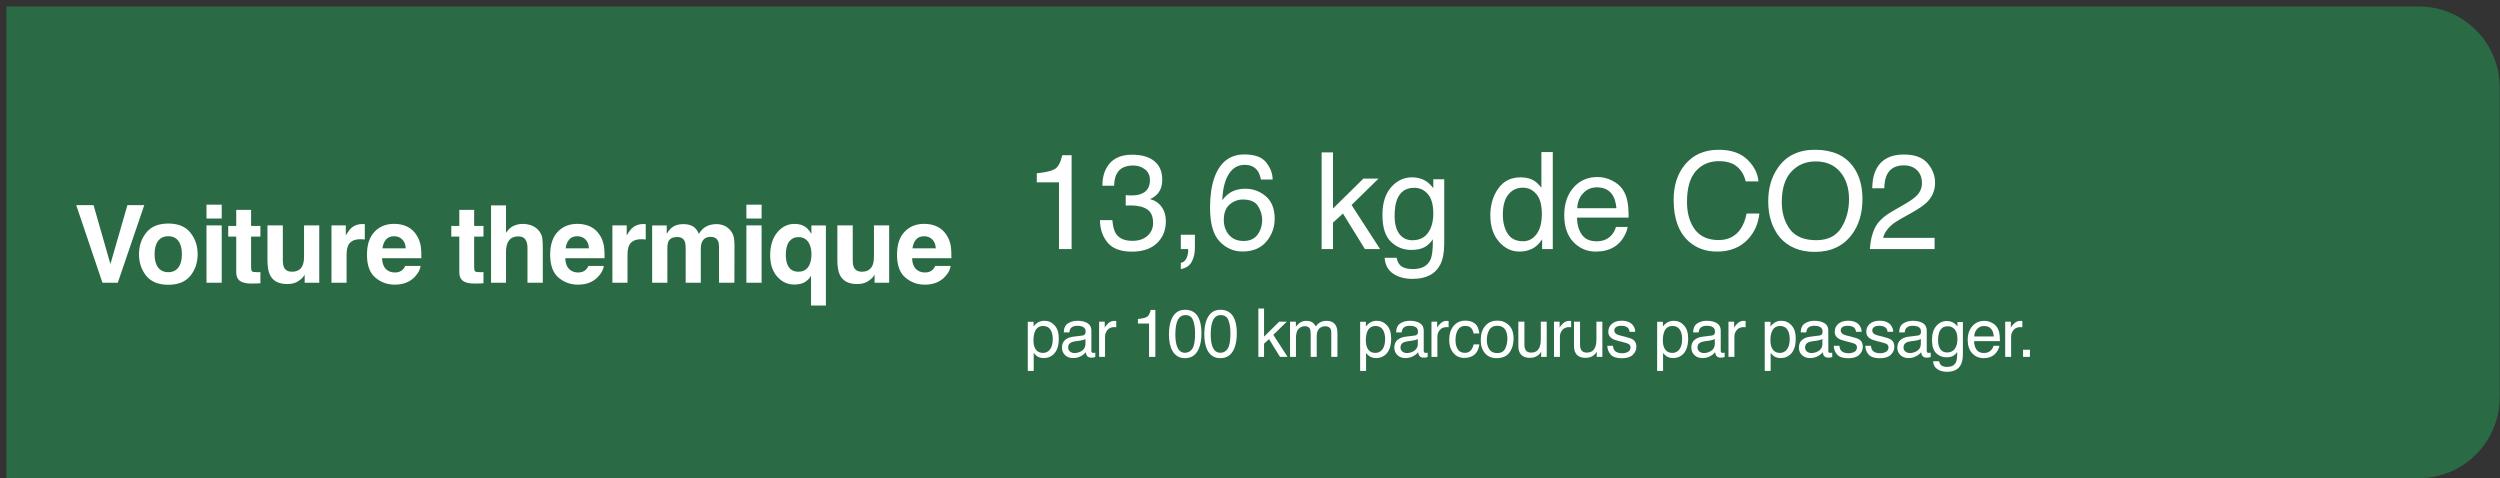
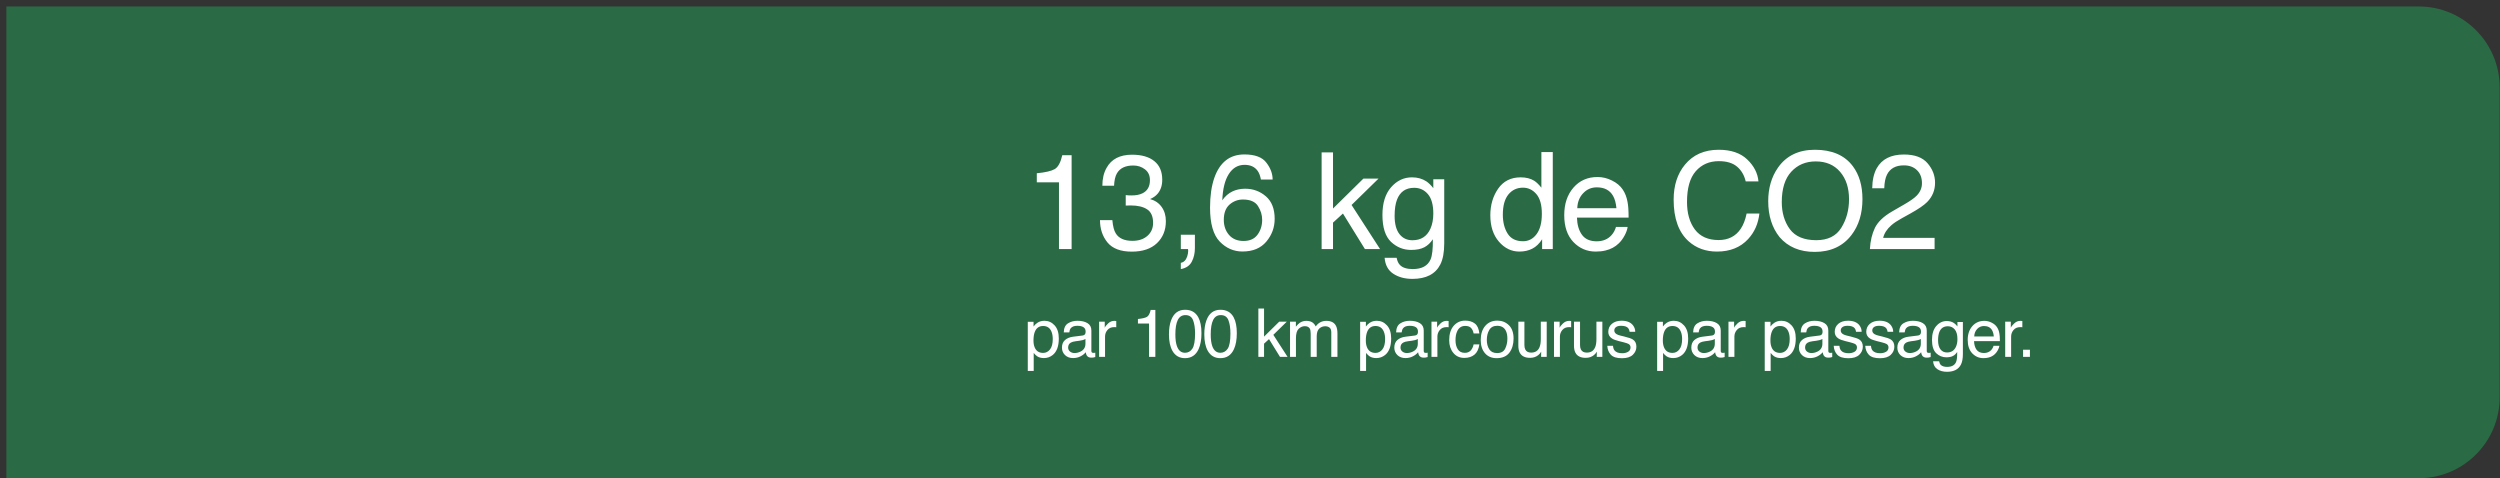
<svg xmlns="http://www.w3.org/2000/svg" width="371" height="71" viewBox="0 0 371 71" fill="none">
  <rect x="0" y="0" width="371" height="71" fill="#333333" stroke="none" />
  <path d="M0.947 0.962H358.947C365.574 0.962 370.947 6.335 370.947 12.962V58.962C370.947 65.589 365.574 70.962 358.947 70.962H0.947V0.962Z" fill="#2A6B45" />
-   <path d="M11.314 30.446H13.884L16.384 39.188L18.908 30.446H21.408L17.478 41.962H15.205L11.314 30.446ZM28.252 34.524C28.971 35.425 29.33 36.491 29.33 37.72C29.33 38.97 28.971 40.04 28.252 40.931C27.533 41.816 26.442 42.259 24.979 42.259C23.515 42.259 22.424 41.816 21.705 40.931C20.986 40.04 20.627 38.97 20.627 37.72C20.627 36.491 20.986 35.425 21.705 34.524C22.424 33.623 23.515 33.173 24.979 33.173C26.442 33.173 27.533 33.623 28.252 34.524ZM24.971 35.056C24.32 35.056 23.817 35.287 23.463 35.751C23.114 36.209 22.939 36.866 22.939 37.72C22.939 38.574 23.114 39.233 23.463 39.696C23.817 40.16 24.32 40.392 24.971 40.392C25.622 40.392 26.122 40.16 26.471 39.696C26.82 39.233 26.994 38.574 26.994 37.72C26.994 36.866 26.82 36.209 26.471 35.751C26.122 35.287 25.622 35.056 24.971 35.056ZM32.901 33.446V41.962H30.643V33.446H32.901ZM32.901 30.376V32.431H30.643V30.376H32.901ZM38.643 40.376V42.04L37.589 42.079C36.536 42.116 35.818 41.933 35.432 41.532C35.182 41.277 35.057 40.884 35.057 40.352V35.11H33.87V33.524H35.057V31.149H37.261V33.524H38.643V35.11H37.261V39.61C37.261 39.959 37.305 40.178 37.393 40.267C37.482 40.35 37.753 40.392 38.206 40.392C38.273 40.392 38.344 40.392 38.417 40.392C38.495 40.386 38.57 40.381 38.643 40.376ZM45.214 40.759C45.193 40.785 45.141 40.863 45.058 40.993C44.974 41.123 44.875 41.238 44.761 41.337C44.412 41.649 44.073 41.863 43.745 41.977C43.422 42.092 43.042 42.149 42.605 42.149C41.344 42.149 40.495 41.696 40.058 40.79C39.813 40.29 39.691 39.553 39.691 38.579V33.446H41.972V38.579C41.972 39.063 42.029 39.428 42.144 39.673C42.347 40.105 42.745 40.321 43.339 40.321C44.099 40.321 44.62 40.014 44.901 39.399C45.047 39.066 45.12 38.626 45.12 38.079V33.446H47.378V41.962H45.214V40.759ZM53.495 35.501C52.6 35.501 51.998 35.793 51.691 36.376C51.519 36.704 51.433 37.209 51.433 37.892V41.962H49.191V33.446H51.316V34.931C51.66 34.363 51.959 33.975 52.214 33.767C52.631 33.418 53.172 33.243 53.839 33.243C53.881 33.243 53.915 33.246 53.941 33.251C53.972 33.251 54.037 33.254 54.136 33.259V35.54C53.995 35.524 53.87 35.514 53.761 35.509C53.652 35.504 53.563 35.501 53.495 35.501ZM62.418 39.462C62.36 39.967 62.097 40.48 61.629 41.001C60.899 41.829 59.879 42.243 58.566 42.243C57.483 42.243 56.527 41.894 55.699 41.196C54.871 40.498 54.457 39.363 54.457 37.79C54.457 36.316 54.829 35.186 55.574 34.399C56.324 33.613 57.295 33.22 58.488 33.22C59.196 33.22 59.834 33.352 60.402 33.618C60.97 33.884 61.438 34.303 61.808 34.876C62.142 35.381 62.358 35.967 62.457 36.634C62.514 37.024 62.537 37.587 62.527 38.321H56.699C56.73 39.175 56.998 39.774 57.504 40.118C57.811 40.332 58.181 40.438 58.613 40.438C59.071 40.438 59.444 40.308 59.73 40.048C59.886 39.907 60.024 39.712 60.144 39.462H62.418ZM60.215 36.852C60.178 36.264 59.998 35.819 59.675 35.517C59.358 35.209 58.962 35.056 58.488 35.056C57.972 35.056 57.571 35.217 57.285 35.54C57.004 35.863 56.827 36.3 56.754 36.852H60.215ZM71.746 40.376V42.04L70.692 42.079C69.64 42.116 68.921 41.933 68.535 41.532C68.285 41.277 68.16 40.884 68.16 40.352V35.11H66.973V33.524H68.16V31.149H70.364V33.524H71.746V35.11H70.364V39.61C70.364 39.959 70.408 40.178 70.496 40.267C70.585 40.35 70.856 40.392 71.309 40.392C71.377 40.392 71.447 40.392 71.52 40.392C71.598 40.386 71.674 40.381 71.746 40.376ZM80.551 36.962V41.962H78.278V36.782C78.278 36.324 78.2 35.954 78.044 35.673C77.841 35.277 77.455 35.079 76.887 35.079C76.299 35.079 75.851 35.277 75.544 35.673C75.242 36.063 75.091 36.623 75.091 37.352V41.962H72.872V30.485H75.091V34.556C75.413 34.061 75.786 33.717 76.208 33.524C76.635 33.327 77.083 33.227 77.551 33.227C78.077 33.227 78.554 33.319 78.981 33.501C79.413 33.683 79.767 33.962 80.044 34.337C80.278 34.655 80.421 34.983 80.473 35.321C80.525 35.655 80.551 36.202 80.551 36.962ZM89.606 39.462C89.549 39.967 89.286 40.48 88.817 41.001C88.088 41.829 87.067 42.243 85.755 42.243C84.671 42.243 83.716 41.894 82.888 41.196C82.059 40.498 81.645 39.363 81.645 37.79C81.645 36.316 82.018 35.186 82.763 34.399C83.513 33.613 84.484 33.22 85.677 33.22C86.385 33.22 87.023 33.352 87.591 33.618C88.159 33.884 88.627 34.303 88.997 34.876C89.33 35.381 89.546 35.967 89.645 36.634C89.703 37.024 89.726 37.587 89.716 38.321H83.888C83.919 39.175 84.187 39.774 84.692 40.118C85 40.332 85.369 40.438 85.802 40.438C86.26 40.438 86.632 40.308 86.919 40.048C87.075 39.907 87.213 39.712 87.333 39.462H89.606ZM87.403 36.852C87.367 36.264 87.187 35.819 86.864 35.517C86.546 35.209 86.151 35.056 85.677 35.056C85.161 35.056 84.76 35.217 84.474 35.54C84.192 35.863 84.015 36.3 83.942 36.852H87.403ZM95.185 35.501C94.289 35.501 93.687 35.793 93.38 36.376C93.208 36.704 93.122 37.209 93.122 37.892V41.962H90.88V33.446H93.005V34.931C93.349 34.363 93.648 33.975 93.904 33.767C94.32 33.418 94.862 33.243 95.529 33.243C95.57 33.243 95.604 33.246 95.63 33.251C95.661 33.251 95.727 33.254 95.826 33.259V35.54C95.685 35.524 95.56 35.514 95.451 35.509C95.341 35.504 95.252 35.501 95.185 35.501ZM101.599 35.79C101.412 35.379 101.045 35.173 100.498 35.173C99.862 35.173 99.435 35.379 99.216 35.79C99.097 36.024 99.037 36.373 99.037 36.837V41.962H96.779V33.462H98.943V34.704C99.219 34.261 99.479 33.946 99.724 33.759C100.157 33.425 100.716 33.259 101.404 33.259C102.055 33.259 102.581 33.402 102.982 33.688C103.305 33.954 103.55 34.295 103.716 34.712C104.008 34.212 104.37 33.845 104.802 33.61C105.261 33.376 105.771 33.259 106.334 33.259C106.709 33.259 107.078 33.332 107.443 33.477C107.808 33.623 108.138 33.879 108.435 34.243C108.675 34.54 108.836 34.905 108.92 35.337C108.972 35.623 108.998 36.043 108.998 36.595L108.982 41.962H106.701V36.54C106.701 36.217 106.649 35.952 106.545 35.743C106.347 35.347 105.982 35.149 105.451 35.149C104.836 35.149 104.412 35.405 104.177 35.915C104.058 36.186 103.998 36.511 103.998 36.892V41.962H101.755V36.892C101.755 36.386 101.703 36.019 101.599 35.79ZM113.021 33.446V41.962H110.764V33.446H113.021ZM113.021 30.376V32.431H110.764V30.376H113.021ZM120.358 45.337V40.907C120.191 41.251 119.905 41.558 119.498 41.829C119.097 42.095 118.548 42.227 117.85 42.227C116.865 42.227 116.027 41.834 115.334 41.048C114.641 40.261 114.295 39.212 114.295 37.899C114.295 36.483 114.641 35.35 115.334 34.501C116.032 33.652 116.891 33.227 117.912 33.227C118.621 33.227 119.194 33.402 119.631 33.751C119.886 33.949 120.147 34.274 120.412 34.727V33.462H122.561V45.337H120.358ZM116.85 39.251C117.141 39.965 117.683 40.321 118.475 40.321C119.24 40.321 119.785 39.993 120.108 39.337C120.316 38.905 120.42 38.358 120.42 37.696C120.42 37.175 120.332 36.709 120.155 36.298C119.837 35.558 119.28 35.188 118.483 35.188C117.92 35.188 117.467 35.405 117.123 35.837C116.785 36.269 116.615 36.925 116.615 37.806C116.615 38.394 116.694 38.876 116.85 39.251ZM129.788 40.759C129.767 40.785 129.715 40.863 129.631 40.993C129.548 41.123 129.449 41.238 129.335 41.337C128.986 41.649 128.647 41.863 128.319 41.977C127.996 42.092 127.616 42.149 127.178 42.149C125.918 42.149 125.069 41.696 124.631 40.79C124.387 40.29 124.264 39.553 124.264 38.579V33.446H126.545V38.579C126.545 39.063 126.603 39.428 126.717 39.673C126.92 40.105 127.319 40.321 127.913 40.321C128.673 40.321 129.194 40.014 129.475 39.399C129.621 39.066 129.694 38.626 129.694 38.079V33.446H131.952V41.962H129.788V40.759ZM141.077 39.462C141.02 39.967 140.757 40.48 140.288 41.001C139.559 41.829 138.538 42.243 137.225 42.243C136.142 42.243 135.186 41.894 134.358 41.196C133.53 40.498 133.116 39.363 133.116 37.79C133.116 36.316 133.488 35.186 134.233 34.399C134.983 33.613 135.955 33.22 137.147 33.22C137.856 33.22 138.494 33.352 139.061 33.618C139.629 33.884 140.098 34.303 140.468 34.876C140.801 35.381 141.017 35.967 141.116 36.634C141.173 37.024 141.197 37.587 141.186 38.321H135.358C135.39 39.175 135.658 39.774 136.163 40.118C136.47 40.332 136.84 40.438 137.272 40.438C137.731 40.438 138.103 40.308 138.39 40.048C138.546 39.907 138.684 39.712 138.804 39.462H141.077ZM138.874 36.852C138.837 36.264 138.658 35.819 138.335 35.517C138.017 35.209 137.621 35.056 137.147 35.056C136.632 35.056 136.231 35.217 135.944 35.54C135.663 35.863 135.486 36.3 135.413 36.852H138.874Z" fill="white" />
  <path d="M153.861 27.06V25.712C155.131 25.588 156.016 25.383 156.517 25.097C157.019 24.804 157.393 24.117 157.64 23.036H159.027V36.962H157.152V27.06H153.861ZM167.955 37.343C166.302 37.343 165.1 36.89 164.352 35.985C163.609 35.074 163.238 33.967 163.238 32.665H165.074C165.152 33.57 165.322 34.227 165.582 34.638C166.038 35.373 166.861 35.741 168.053 35.741C168.977 35.741 169.719 35.494 170.279 34.999C170.839 34.504 171.119 33.866 171.119 33.085C171.119 32.121 170.823 31.448 170.231 31.064C169.645 30.679 168.828 30.487 167.779 30.487C167.662 30.487 167.542 30.491 167.418 30.497C167.301 30.497 167.18 30.5 167.057 30.507V28.954C167.239 28.974 167.392 28.987 167.516 28.993C167.639 29 167.773 29.003 167.916 29.003C168.574 29.003 169.114 28.899 169.537 28.69C170.279 28.326 170.65 27.675 170.65 26.737C170.65 26.041 170.403 25.504 169.908 25.126C169.413 24.748 168.837 24.56 168.18 24.56C167.008 24.56 166.197 24.95 165.748 25.731C165.501 26.161 165.361 26.773 165.328 27.567H163.59C163.59 26.526 163.798 25.64 164.215 24.911C164.931 23.609 166.191 22.958 167.994 22.958C169.42 22.958 170.524 23.277 171.305 23.915C172.086 24.547 172.477 25.465 172.477 26.669C172.477 27.528 172.246 28.225 171.783 28.759C171.497 29.091 171.126 29.351 170.67 29.54C171.406 29.742 171.979 30.133 172.389 30.712C172.805 31.285 173.014 31.988 173.014 32.821C173.014 34.156 172.574 35.243 171.695 36.083C170.816 36.923 169.57 37.343 167.955 37.343ZM175.233 39.003C175.682 38.925 175.998 38.609 176.18 38.056C176.278 37.763 176.327 37.48 176.327 37.206C176.327 37.16 176.323 37.118 176.317 37.079C176.317 37.047 176.31 37.008 176.297 36.962H175.233V34.833H177.323V36.806C177.323 37.58 177.166 38.261 176.854 38.847C176.541 39.433 176.001 39.794 175.233 39.931V39.003ZM184.669 22.919C186.231 22.919 187.318 23.326 187.93 24.14C188.549 24.947 188.858 25.78 188.858 26.64H187.12C187.016 26.086 186.85 25.653 186.622 25.341C186.199 24.755 185.557 24.462 184.698 24.462C183.715 24.462 182.934 24.918 182.354 25.829C181.775 26.734 181.453 28.033 181.387 29.726C181.791 29.133 182.299 28.69 182.911 28.398C183.471 28.137 184.096 28.007 184.786 28.007C185.958 28.007 186.98 28.381 187.852 29.13C188.725 29.879 189.161 30.995 189.161 32.48C189.161 33.749 188.747 34.875 187.921 35.858C187.094 36.835 185.915 37.323 184.385 37.323C183.077 37.323 181.947 36.828 180.997 35.839C180.046 34.843 179.571 33.17 179.571 30.819C179.571 29.081 179.783 27.606 180.206 26.395C181.02 24.078 182.507 22.919 184.669 22.919ZM184.542 35.761C185.466 35.761 186.156 35.452 186.612 34.833C187.074 34.208 187.305 33.472 187.305 32.626C187.305 31.91 187.1 31.23 186.69 30.585C186.28 29.934 185.535 29.608 184.454 29.608C183.699 29.608 183.035 29.859 182.462 30.36C181.895 30.862 181.612 31.617 181.612 32.626C181.612 33.511 181.869 34.257 182.384 34.862C182.904 35.461 183.624 35.761 184.542 35.761ZM196.128 22.616H197.818V30.946L202.329 26.503H204.576L200.572 30.419L204.8 36.962H202.554L199.292 31.689L197.818 33.036V36.962H196.128V22.616ZM209.539 26.317C210.359 26.317 211.075 26.519 211.687 26.923C212.019 27.151 212.358 27.483 212.703 27.919V26.601H214.324V36.112C214.324 37.44 214.129 38.489 213.738 39.257C213.009 40.676 211.632 41.386 209.607 41.386C208.481 41.386 207.534 41.132 206.765 40.624C205.997 40.123 205.567 39.335 205.476 38.261H207.263C207.348 38.73 207.517 39.091 207.771 39.345C208.168 39.735 208.793 39.931 209.646 39.931C210.994 39.931 211.876 39.455 212.293 38.505C212.54 37.945 212.654 36.946 212.634 35.507C212.283 36.041 211.86 36.438 211.365 36.698C210.87 36.959 210.216 37.089 209.402 37.089C208.269 37.089 207.276 36.688 206.424 35.888C205.577 35.08 205.154 33.749 205.154 31.894C205.154 30.142 205.58 28.775 206.433 27.792C207.293 26.809 208.328 26.317 209.539 26.317ZM212.703 31.689C212.703 30.393 212.436 29.433 211.902 28.808C211.368 28.183 210.688 27.87 209.861 27.87C208.624 27.87 207.778 28.45 207.322 29.608C207.081 30.227 206.961 31.037 206.961 32.04C206.961 33.218 207.198 34.117 207.674 34.735C208.155 35.347 208.8 35.653 209.607 35.653C210.87 35.653 211.759 35.084 212.273 33.944C212.56 33.3 212.703 32.548 212.703 31.689ZM223.02 31.855C223.02 32.974 223.257 33.912 223.733 34.667C224.208 35.422 224.97 35.8 226.018 35.8C226.832 35.8 227.499 35.452 228.02 34.755C228.547 34.052 228.811 33.046 228.811 31.737C228.811 30.416 228.541 29.439 228 28.808C227.46 28.17 226.793 27.851 225.998 27.851C225.113 27.851 224.394 28.189 223.84 28.866C223.293 29.543 223.02 30.539 223.02 31.855ZM225.666 26.317C226.467 26.317 227.138 26.487 227.678 26.825C227.991 27.02 228.345 27.362 228.742 27.851V22.567H230.432V36.962H228.85V35.507C228.44 36.151 227.955 36.617 227.395 36.903C226.835 37.19 226.194 37.333 225.471 37.333C224.306 37.333 223.297 36.845 222.444 35.868C221.591 34.885 221.164 33.58 221.164 31.952C221.164 30.429 221.552 29.11 222.326 27.997C223.108 26.877 224.221 26.317 225.666 26.317ZM237.075 26.269C237.817 26.269 238.536 26.444 239.233 26.796C239.93 27.141 240.46 27.59 240.825 28.144C241.176 28.671 241.411 29.286 241.528 29.989C241.632 30.471 241.684 31.239 241.684 32.294H234.018C234.051 33.355 234.301 34.208 234.77 34.852C235.239 35.491 235.965 35.81 236.948 35.81C237.866 35.81 238.598 35.507 239.145 34.901C239.458 34.55 239.679 34.143 239.809 33.681H241.538C241.492 34.065 241.339 34.495 241.079 34.97C240.825 35.438 240.538 35.823 240.219 36.122C239.686 36.643 239.025 36.995 238.237 37.177C237.814 37.281 237.335 37.333 236.801 37.333C235.499 37.333 234.396 36.861 233.491 35.917C232.586 34.967 232.133 33.638 232.133 31.933C232.133 30.253 232.589 28.889 233.501 27.841C234.412 26.793 235.603 26.269 237.075 26.269ZM239.878 30.898C239.806 30.136 239.64 29.527 239.38 29.071C238.898 28.225 238.094 27.802 236.967 27.802C236.16 27.802 235.483 28.095 234.936 28.681C234.389 29.26 234.1 29.999 234.067 30.898H239.878ZM255.058 22.226C256.874 22.226 258.284 22.704 259.286 23.661C260.289 24.618 260.846 25.705 260.956 26.923H259.062C258.847 25.998 258.417 25.266 257.773 24.726C257.135 24.185 256.236 23.915 255.077 23.915C253.665 23.915 252.522 24.413 251.65 25.409C250.784 26.399 250.351 27.919 250.351 29.97C250.351 31.649 250.741 33.013 251.523 34.062C252.31 35.103 253.482 35.624 255.038 35.624C256.471 35.624 257.561 35.074 258.31 33.974C258.707 33.394 259.003 32.633 259.199 31.689H261.093C260.924 33.199 260.364 34.465 259.413 35.487C258.274 36.718 256.738 37.333 254.804 37.333C253.137 37.333 251.738 36.828 250.605 35.819C249.114 34.485 248.368 32.424 248.368 29.638C248.368 27.522 248.928 25.787 250.048 24.433C251.259 22.961 252.929 22.226 255.058 22.226ZM269.337 22.226C271.87 22.226 273.745 23.039 274.962 24.667C275.913 25.936 276.388 27.561 276.388 29.54C276.388 31.682 275.845 33.463 274.757 34.882C273.481 36.548 271.662 37.382 269.298 37.382C267.091 37.382 265.356 36.653 264.093 35.194C262.967 33.788 262.404 32.011 262.404 29.862C262.404 27.922 262.886 26.262 263.849 24.882C265.086 23.111 266.916 22.226 269.337 22.226ZM269.533 35.644C271.245 35.644 272.482 35.032 273.244 33.808C274.012 32.577 274.396 31.164 274.396 29.569C274.396 27.883 273.953 26.526 273.068 25.497C272.189 24.468 270.985 23.954 269.455 23.954C267.97 23.954 266.759 24.465 265.822 25.487C264.884 26.503 264.416 28.004 264.416 29.989C264.416 31.578 264.816 32.919 265.617 34.013C266.424 35.1 267.729 35.644 269.533 35.644ZM277.494 36.962C277.559 35.758 277.807 34.709 278.236 33.817C278.672 32.925 279.519 32.115 280.775 31.386L282.65 30.302C283.49 29.814 284.079 29.397 284.418 29.052C284.952 28.511 285.219 27.893 285.219 27.196C285.219 26.383 284.975 25.738 284.486 25.263C283.998 24.781 283.347 24.54 282.533 24.54C281.329 24.54 280.495 24.996 280.033 25.907C279.786 26.395 279.649 27.073 279.623 27.939H277.836C277.855 26.721 278.08 25.728 278.51 24.96C279.271 23.606 280.616 22.929 282.543 22.929C284.144 22.929 285.313 23.362 286.049 24.227C286.791 25.093 287.162 26.057 287.162 27.118C287.162 28.238 286.768 29.195 285.98 29.989C285.525 30.451 284.708 31.011 283.529 31.669L282.191 32.411C281.553 32.763 281.052 33.098 280.687 33.417C280.036 33.983 279.626 34.612 279.457 35.302H287.094V36.962H277.494ZM154.799 52.371C155.209 52.371 155.549 52.2 155.819 51.858C156.093 51.513 156.229 50.999 156.229 50.315C156.229 49.899 156.169 49.541 156.049 49.241C155.821 48.665 155.404 48.377 154.799 48.377C154.19 48.377 153.773 48.681 153.549 49.29C153.428 49.616 153.368 50.029 153.368 50.53C153.368 50.934 153.428 51.277 153.549 51.56C153.776 52.101 154.193 52.371 154.799 52.371ZM152.523 47.757H153.378V48.45C153.553 48.213 153.746 48.029 153.954 47.898C154.25 47.703 154.598 47.605 154.999 47.605C155.591 47.605 156.094 47.833 156.508 48.289C156.921 48.742 157.128 49.389 157.128 50.232C157.128 51.372 156.83 52.185 156.234 52.674C155.857 52.983 155.417 53.138 154.916 53.138C154.522 53.138 154.191 53.051 153.925 52.879C153.768 52.781 153.594 52.614 153.402 52.376V55.047H152.523V47.757ZM158.512 51.57C158.512 51.824 158.605 52.024 158.79 52.171C158.976 52.317 159.195 52.391 159.449 52.391C159.759 52.391 160.058 52.319 160.348 52.176C160.836 51.938 161.08 51.549 161.08 51.009V50.301C160.973 50.369 160.834 50.426 160.665 50.472C160.496 50.517 160.33 50.55 160.167 50.569L159.635 50.638C159.316 50.68 159.077 50.747 158.917 50.838C158.647 50.991 158.512 51.235 158.512 51.57ZM160.641 49.793C160.843 49.767 160.978 49.682 161.046 49.539C161.085 49.461 161.105 49.349 161.105 49.202C161.105 48.903 160.997 48.686 160.782 48.553C160.571 48.416 160.266 48.348 159.869 48.348C159.41 48.348 159.085 48.471 158.893 48.719C158.785 48.855 158.715 49.059 158.683 49.329H157.862C157.879 48.685 158.087 48.237 158.487 47.986C158.891 47.732 159.358 47.605 159.889 47.605C160.504 47.605 161.004 47.723 161.388 47.957C161.769 48.191 161.959 48.556 161.959 49.051V52.063C161.959 52.155 161.977 52.228 162.013 52.283C162.052 52.339 162.132 52.366 162.252 52.366C162.291 52.366 162.335 52.365 162.384 52.361C162.433 52.355 162.485 52.347 162.54 52.337V52.986C162.403 53.025 162.299 53.05 162.228 53.06C162.156 53.069 162.058 53.074 161.935 53.074C161.632 53.074 161.412 52.967 161.275 52.752C161.204 52.638 161.153 52.477 161.124 52.269C160.945 52.503 160.688 52.706 160.353 52.879C160.017 53.051 159.648 53.138 159.244 53.138C158.759 53.138 158.362 52.991 158.053 52.698C157.747 52.402 157.594 52.033 157.594 51.59C157.594 51.105 157.745 50.729 158.048 50.462C158.351 50.195 158.748 50.031 159.239 49.969L160.641 49.793ZM163.109 47.732H163.944V48.636C164.012 48.46 164.18 48.247 164.447 47.996C164.714 47.742 165.021 47.615 165.37 47.615C165.386 47.615 165.413 47.617 165.453 47.62C165.492 47.623 165.558 47.63 165.653 47.64V48.567C165.601 48.558 165.552 48.551 165.506 48.548C165.464 48.545 165.417 48.543 165.365 48.543C164.922 48.543 164.582 48.686 164.344 48.973C164.107 49.256 163.988 49.583 163.988 49.954V52.962H163.109V47.732ZM168.87 48.011V47.337C169.505 47.275 169.948 47.172 170.198 47.029C170.449 46.883 170.636 46.539 170.76 45.999H171.453V52.962H170.516V48.011H168.87ZM175.865 45.97C176.77 45.97 177.424 46.342 177.827 47.088C178.14 47.664 178.296 48.453 178.296 49.456C178.296 50.407 178.155 51.193 177.871 51.815C177.461 52.706 176.791 53.152 175.86 53.152C175.02 53.152 174.395 52.788 173.985 52.059C173.643 51.45 173.472 50.633 173.472 49.607C173.472 48.813 173.575 48.131 173.78 47.562C174.164 46.5 174.859 45.97 175.865 45.97ZM175.855 52.352C176.311 52.352 176.674 52.15 176.944 51.746C177.214 51.342 177.349 50.59 177.349 49.49C177.349 48.696 177.251 48.043 177.056 47.532C176.861 47.018 176.481 46.761 175.918 46.761C175.401 46.761 175.022 47.005 174.781 47.493C174.543 47.978 174.424 48.694 174.424 49.642C174.424 50.355 174.501 50.927 174.654 51.36C174.888 52.021 175.288 52.352 175.855 52.352ZM181.111 45.97C182.016 45.97 182.67 46.342 183.074 47.088C183.386 47.664 183.543 48.453 183.543 49.456C183.543 50.407 183.401 51.193 183.118 51.815C182.708 52.706 182.037 53.152 181.106 53.152C180.266 53.152 179.641 52.788 179.231 52.059C178.889 51.45 178.718 50.633 178.718 49.607C178.718 48.813 178.821 48.131 179.026 47.562C179.41 46.5 180.105 45.97 181.111 45.97ZM181.101 52.352C181.557 52.352 181.92 52.15 182.19 51.746C182.46 51.342 182.595 50.59 182.595 49.49C182.595 48.696 182.498 48.043 182.302 47.532C182.107 47.018 181.728 46.761 181.165 46.761C180.647 46.761 180.268 47.005 180.027 47.493C179.789 47.978 179.671 48.694 179.671 49.642C179.671 50.355 179.747 50.927 179.9 51.36C180.134 52.021 180.535 52.352 181.101 52.352ZM186.741 45.789H187.585V49.954L189.841 47.732H190.964L188.962 49.69L191.076 52.962H189.953L188.323 50.325L187.585 50.999V52.962H186.741V45.789ZM191.44 47.732H192.309V48.475C192.518 48.217 192.706 48.03 192.876 47.913C193.165 47.715 193.494 47.615 193.862 47.615C194.279 47.615 194.614 47.718 194.868 47.923C195.011 48.04 195.141 48.213 195.258 48.44C195.454 48.16 195.683 47.954 195.947 47.82C196.211 47.684 196.507 47.615 196.836 47.615C197.539 47.615 198.017 47.869 198.271 48.377C198.408 48.65 198.476 49.018 198.476 49.48V52.962H197.563V49.329C197.563 48.981 197.475 48.742 197.299 48.611C197.127 48.481 196.915 48.416 196.665 48.416C196.32 48.416 196.022 48.532 195.771 48.763C195.524 48.994 195.4 49.38 195.4 49.92V52.962H194.506V49.549C194.506 49.194 194.464 48.935 194.38 48.773C194.246 48.528 193.997 48.406 193.632 48.406C193.3 48.406 192.998 48.535 192.724 48.792C192.454 49.049 192.319 49.515 192.319 50.188V52.962H191.44V47.732ZM204.12 52.371C204.531 52.371 204.871 52.2 205.141 51.858C205.414 51.513 205.551 50.999 205.551 50.315C205.551 49.899 205.491 49.541 205.37 49.241C205.143 48.665 204.726 48.377 204.12 48.377C203.512 48.377 203.095 48.681 202.87 49.29C202.75 49.616 202.69 50.029 202.69 50.53C202.69 50.934 202.75 51.277 202.87 51.56C203.098 52.101 203.515 52.371 204.12 52.371ZM201.845 47.757H202.699V48.45C202.875 48.213 203.067 48.029 203.276 47.898C203.572 47.703 203.92 47.605 204.321 47.605C204.913 47.605 205.416 47.833 205.829 48.289C206.243 48.742 206.449 49.389 206.449 50.232C206.449 51.372 206.152 52.185 205.556 52.674C205.178 52.983 204.739 53.138 204.238 53.138C203.844 53.138 203.513 53.051 203.246 52.879C203.09 52.781 202.916 52.614 202.724 52.376V55.047H201.845V47.757ZM207.834 51.57C207.834 51.824 207.926 52.024 208.112 52.171C208.297 52.317 208.517 52.391 208.771 52.391C209.08 52.391 209.38 52.319 209.67 52.176C210.158 51.938 210.402 51.549 210.402 51.009V50.301C210.295 50.369 210.156 50.426 209.987 50.472C209.818 50.517 209.652 50.55 209.489 50.569L208.957 50.638C208.638 50.68 208.398 50.747 208.239 50.838C207.969 50.991 207.834 51.235 207.834 51.57ZM209.962 49.793C210.164 49.767 210.299 49.682 210.368 49.539C210.407 49.461 210.426 49.349 210.426 49.202C210.426 48.903 210.319 48.686 210.104 48.553C209.893 48.416 209.588 48.348 209.191 48.348C208.732 48.348 208.407 48.471 208.214 48.719C208.107 48.855 208.037 49.059 208.004 49.329H207.184C207.2 48.685 207.409 48.237 207.809 47.986C208.213 47.732 208.68 47.605 209.211 47.605C209.826 47.605 210.325 47.723 210.71 47.957C211.09 48.191 211.281 48.556 211.281 49.051V52.063C211.281 52.155 211.299 52.228 211.335 52.283C211.374 52.339 211.453 52.366 211.574 52.366C211.613 52.366 211.657 52.365 211.706 52.361C211.754 52.355 211.807 52.347 211.862 52.337V52.986C211.725 53.025 211.621 53.05 211.549 53.06C211.478 53.069 211.38 53.074 211.256 53.074C210.954 53.074 210.734 52.967 210.597 52.752C210.526 52.638 210.475 52.477 210.446 52.269C210.267 52.503 210.01 52.706 209.674 52.879C209.339 53.051 208.97 53.138 208.566 53.138C208.081 53.138 207.684 52.991 207.375 52.698C207.069 52.402 206.916 52.033 206.916 51.59C206.916 51.105 207.067 50.729 207.37 50.462C207.672 50.195 208.07 50.031 208.561 49.969L209.962 49.793ZM212.431 47.732H213.266V48.636C213.334 48.46 213.502 48.247 213.768 47.996C214.035 47.742 214.343 47.615 214.691 47.615C214.708 47.615 214.735 47.617 214.774 47.62C214.813 47.623 214.88 47.63 214.975 47.64V48.567C214.922 48.558 214.874 48.551 214.828 48.548C214.786 48.545 214.739 48.543 214.686 48.543C214.244 48.543 213.904 48.686 213.666 48.973C213.428 49.256 213.309 49.583 213.309 49.954V52.962H212.431V47.732ZM217.433 47.581C218.022 47.581 218.501 47.724 218.868 48.011C219.239 48.297 219.462 48.79 219.537 49.49H218.683C218.631 49.168 218.512 48.901 218.326 48.69C218.141 48.475 217.843 48.367 217.433 48.367C216.873 48.367 216.473 48.641 216.232 49.188C216.075 49.542 215.997 49.98 215.997 50.501C215.997 51.025 216.108 51.466 216.329 51.824C216.551 52.182 216.899 52.361 217.374 52.361C217.739 52.361 218.027 52.251 218.239 52.029C218.453 51.805 218.601 51.499 218.683 51.111H219.537C219.44 51.805 219.196 52.312 218.805 52.635C218.414 52.954 217.915 53.113 217.306 53.113C216.622 53.113 216.077 52.864 215.67 52.366C215.263 51.865 215.06 51.24 215.06 50.491C215.06 49.573 215.283 48.859 215.729 48.348C216.175 47.837 216.743 47.581 217.433 47.581ZM222.171 52.395C222.754 52.395 223.153 52.176 223.368 51.736C223.586 51.294 223.695 50.802 223.695 50.262C223.695 49.773 223.617 49.376 223.46 49.07C223.213 48.589 222.787 48.348 222.181 48.348C221.644 48.348 221.253 48.553 221.009 48.963C220.765 49.373 220.643 49.868 220.643 50.447C220.643 51.004 220.765 51.468 221.009 51.839C221.253 52.21 221.641 52.395 222.171 52.395ZM222.206 47.581C222.879 47.581 223.449 47.806 223.915 48.255C224.38 48.704 224.613 49.365 224.613 50.237C224.613 51.08 224.408 51.777 223.998 52.327C223.587 52.877 222.951 53.152 222.088 53.152C221.369 53.152 220.798 52.91 220.375 52.425C219.951 51.937 219.74 51.282 219.74 50.462C219.74 49.583 219.963 48.883 220.409 48.362C220.855 47.842 221.454 47.581 222.206 47.581ZM226.222 47.732V51.204C226.222 51.471 226.264 51.689 226.349 51.858C226.505 52.171 226.796 52.327 227.223 52.327C227.835 52.327 228.251 52.054 228.473 51.507C228.593 51.214 228.653 50.812 228.653 50.301V47.732H229.532V52.962H228.702L228.712 52.19C228.598 52.389 228.456 52.557 228.287 52.693C227.952 52.967 227.545 53.103 227.066 53.103C226.321 53.103 225.813 52.855 225.543 52.356C225.396 52.09 225.323 51.733 225.323 51.287V47.732H226.222ZM230.613 47.732H231.448V48.636C231.517 48.46 231.684 48.247 231.951 47.996C232.218 47.742 232.526 47.615 232.874 47.615C232.89 47.615 232.918 47.617 232.957 47.62C232.996 47.623 233.063 47.63 233.157 47.64V48.567C233.105 48.558 233.056 48.551 233.011 48.548C232.969 48.545 232.921 48.543 232.869 48.543C232.427 48.543 232.086 48.686 231.849 48.973C231.611 49.256 231.492 49.583 231.492 49.954V52.962H230.613V47.732ZM234.478 47.732V51.204C234.478 51.471 234.52 51.689 234.605 51.858C234.761 52.171 235.053 52.327 235.479 52.327C236.091 52.327 236.508 52.054 236.729 51.507C236.849 51.214 236.91 50.812 236.91 50.301V47.732H237.789V52.962H236.959L236.968 52.19C236.854 52.389 236.713 52.557 236.543 52.693C236.208 52.967 235.801 53.103 235.323 53.103C234.577 53.103 234.07 52.855 233.799 52.356C233.653 52.09 233.58 51.733 233.58 51.287V47.732H234.478ZM239.368 51.321C239.394 51.614 239.467 51.839 239.588 51.995C239.809 52.278 240.193 52.42 240.74 52.42C241.066 52.42 241.352 52.35 241.599 52.21C241.847 52.067 241.971 51.847 241.971 51.551C241.971 51.326 241.871 51.155 241.673 51.038C241.546 50.967 241.295 50.883 240.921 50.789L240.222 50.613C239.777 50.503 239.448 50.379 239.236 50.242C238.859 50.005 238.67 49.676 238.67 49.256C238.67 48.761 238.847 48.361 239.202 48.055C239.56 47.749 240.04 47.596 240.642 47.596C241.43 47.596 241.998 47.827 242.347 48.289C242.565 48.582 242.67 48.898 242.664 49.236H241.834C241.818 49.038 241.748 48.857 241.624 48.694C241.422 48.463 241.072 48.348 240.574 48.348C240.242 48.348 239.99 48.411 239.817 48.538C239.648 48.665 239.563 48.833 239.563 49.041C239.563 49.269 239.676 49.451 239.9 49.588C240.03 49.669 240.222 49.741 240.476 49.803L241.057 49.944C241.689 50.097 242.112 50.245 242.327 50.389C242.669 50.613 242.84 50.967 242.84 51.448C242.84 51.914 242.662 52.316 242.307 52.654C241.956 52.993 241.419 53.162 240.696 53.162C239.918 53.162 239.366 52.986 239.041 52.635C238.719 52.28 238.546 51.842 238.523 51.321H239.368ZM248.196 52.371C248.606 52.371 248.946 52.2 249.216 51.858C249.49 51.513 249.626 50.999 249.626 50.315C249.626 49.899 249.566 49.541 249.446 49.241C249.218 48.665 248.801 48.377 248.196 48.377C247.587 48.377 247.17 48.681 246.946 49.29C246.825 49.616 246.765 50.029 246.765 50.53C246.765 50.934 246.825 51.277 246.946 51.56C247.174 52.101 247.59 52.371 248.196 52.371ZM245.92 47.757H246.775V48.45C246.951 48.213 247.143 48.029 247.351 47.898C247.647 47.703 247.996 47.605 248.396 47.605C248.988 47.605 249.491 47.833 249.905 48.289C250.318 48.742 250.525 49.389 250.525 50.232C250.525 51.372 250.227 52.185 249.631 52.674C249.254 52.983 248.814 53.138 248.313 53.138C247.919 53.138 247.589 53.051 247.322 52.879C247.165 52.781 246.991 52.614 246.799 52.376V55.047H245.92V47.757ZM251.909 51.57C251.909 51.824 252.002 52.024 252.187 52.171C252.373 52.317 252.593 52.391 252.846 52.391C253.156 52.391 253.455 52.319 253.745 52.176C254.233 51.938 254.477 51.549 254.477 51.009V50.301C254.37 50.369 254.232 50.426 254.062 50.472C253.893 50.517 253.727 50.55 253.564 50.569L253.032 50.638C252.713 50.68 252.474 50.747 252.314 50.838C252.044 50.991 251.909 51.235 251.909 51.57ZM254.038 49.793C254.24 49.767 254.375 49.682 254.443 49.539C254.482 49.461 254.502 49.349 254.502 49.202C254.502 48.903 254.394 48.686 254.179 48.553C253.968 48.416 253.664 48.348 253.266 48.348C252.807 48.348 252.482 48.471 252.29 48.719C252.182 48.855 252.112 49.059 252.08 49.329H251.26C251.276 48.685 251.484 48.237 251.885 47.986C252.288 47.732 252.755 47.605 253.286 47.605C253.901 47.605 254.401 47.723 254.785 47.957C255.166 48.191 255.356 48.556 255.356 49.051V52.063C255.356 52.155 255.374 52.228 255.41 52.283C255.449 52.339 255.529 52.366 255.649 52.366C255.688 52.366 255.732 52.365 255.781 52.361C255.83 52.355 255.882 52.347 255.937 52.337V52.986C255.801 53.025 255.696 53.05 255.625 53.06C255.553 53.069 255.456 53.074 255.332 53.074C255.029 53.074 254.809 52.967 254.673 52.752C254.601 52.638 254.551 52.477 254.521 52.269C254.342 52.503 254.085 52.706 253.75 52.879C253.415 53.051 253.045 53.138 252.641 53.138C252.156 53.138 251.759 52.991 251.45 52.698C251.144 52.402 250.991 52.033 250.991 51.59C250.991 51.105 251.142 50.729 251.445 50.462C251.748 50.195 252.145 50.031 252.637 49.969L254.038 49.793ZM256.506 47.732H257.341V48.636C257.409 48.46 257.577 48.247 257.844 47.996C258.111 47.742 258.418 47.615 258.767 47.615C258.783 47.615 258.811 47.617 258.85 47.62C258.889 47.623 258.956 47.63 259.05 47.64V48.567C258.998 48.558 258.949 48.551 258.903 48.548C258.861 48.545 258.814 48.543 258.762 48.543C258.319 48.543 257.979 48.686 257.741 48.973C257.504 49.256 257.385 49.583 257.385 49.954V52.962H256.506V47.732ZM264.162 52.371C264.572 52.371 264.912 52.2 265.182 51.858C265.456 51.513 265.593 50.999 265.593 50.315C265.593 49.899 265.532 49.541 265.412 49.241C265.184 48.665 264.767 48.377 264.162 48.377C263.553 48.377 263.136 48.681 262.912 49.29C262.791 49.616 262.731 50.029 262.731 50.53C262.731 50.934 262.791 51.277 262.912 51.56C263.14 52.101 263.556 52.371 264.162 52.371ZM261.886 47.757H262.741V48.45C262.917 48.213 263.109 48.029 263.317 47.898C263.613 47.703 263.962 47.605 264.362 47.605C264.955 47.605 265.457 47.833 265.871 48.289C266.284 48.742 266.491 49.389 266.491 50.232C266.491 51.372 266.193 52.185 265.597 52.674C265.22 52.983 264.78 53.138 264.279 53.138C263.885 53.138 263.555 53.051 263.288 52.879C263.132 52.781 262.957 52.614 262.765 52.376V55.047H261.886V47.757ZM267.875 51.57C267.875 51.824 267.968 52.024 268.153 52.171C268.339 52.317 268.559 52.391 268.813 52.391C269.122 52.391 269.421 52.319 269.711 52.176C270.199 51.938 270.443 51.549 270.443 51.009V50.301C270.336 50.369 270.198 50.426 270.028 50.472C269.859 50.517 269.693 50.55 269.53 50.569L268.998 50.638C268.679 50.68 268.44 50.747 268.28 50.838C268.01 50.991 267.875 51.235 267.875 51.57ZM270.004 49.793C270.206 49.767 270.341 49.682 270.409 49.539C270.448 49.461 270.468 49.349 270.468 49.202C270.468 48.903 270.36 48.686 270.146 48.553C269.934 48.416 269.63 48.348 269.232 48.348C268.774 48.348 268.448 48.471 268.256 48.719C268.149 48.855 268.079 49.059 268.046 49.329H267.226C267.242 48.685 267.45 48.237 267.851 47.986C268.254 47.732 268.721 47.605 269.252 47.605C269.867 47.605 270.367 47.723 270.751 47.957C271.132 48.191 271.322 48.556 271.322 49.051V52.063C271.322 52.155 271.34 52.228 271.376 52.283C271.415 52.339 271.495 52.366 271.615 52.366C271.654 52.366 271.698 52.365 271.747 52.361C271.796 52.355 271.848 52.347 271.903 52.337V52.986C271.767 53.025 271.663 53.05 271.591 53.06C271.519 53.069 271.422 53.074 271.298 53.074C270.995 53.074 270.775 52.967 270.639 52.752C270.567 52.638 270.517 52.477 270.487 52.269C270.308 52.503 270.051 52.706 269.716 52.879C269.381 53.051 269.011 53.138 268.607 53.138C268.122 53.138 267.725 52.991 267.416 52.698C267.11 52.402 266.957 52.033 266.957 51.59C266.957 51.105 267.108 50.729 267.411 50.462C267.714 50.195 268.111 50.031 268.603 49.969L270.004 49.793ZM272.97 51.321C272.996 51.614 273.069 51.839 273.19 51.995C273.411 52.278 273.795 52.42 274.342 52.42C274.668 52.42 274.954 52.35 275.202 52.21C275.449 52.067 275.573 51.847 275.573 51.551C275.573 51.326 275.473 51.155 275.275 51.038C275.148 50.967 274.897 50.883 274.523 50.789L273.825 50.613C273.379 50.503 273.05 50.379 272.838 50.242C272.461 50.005 272.272 49.676 272.272 49.256C272.272 48.761 272.449 48.361 272.804 48.055C273.162 47.749 273.642 47.596 274.245 47.596C275.032 47.596 275.6 47.827 275.949 48.289C276.167 48.582 276.273 48.898 276.266 49.236H275.436C275.42 49.038 275.35 48.857 275.226 48.694C275.024 48.463 274.674 48.348 274.176 48.348C273.844 48.348 273.592 48.411 273.419 48.538C273.25 48.665 273.165 48.833 273.165 49.041C273.165 49.269 273.278 49.451 273.502 49.588C273.633 49.669 273.825 49.741 274.079 49.803L274.66 49.944C275.291 50.097 275.714 50.245 275.929 50.389C276.271 50.613 276.442 50.967 276.442 51.448C276.442 51.914 276.264 52.316 275.91 52.654C275.558 52.993 275.021 53.162 274.298 53.162C273.52 53.162 272.968 52.986 272.643 52.635C272.321 52.28 272.148 51.842 272.125 51.321H272.97ZM277.65 51.321C277.676 51.614 277.749 51.839 277.87 51.995C278.091 52.278 278.475 52.42 279.022 52.42C279.348 52.42 279.634 52.35 279.882 52.21C280.129 52.067 280.253 51.847 280.253 51.551C280.253 51.326 280.153 51.155 279.955 51.038C279.828 50.967 279.577 50.883 279.203 50.789L278.505 50.613C278.059 50.503 277.73 50.379 277.518 50.242C277.141 50.005 276.952 49.676 276.952 49.256C276.952 48.761 277.129 48.361 277.484 48.055C277.842 47.749 278.322 47.596 278.925 47.596C279.712 47.596 280.28 47.827 280.629 48.289C280.847 48.582 280.953 48.898 280.946 49.236H280.116C280.1 49.038 280.03 48.857 279.906 48.694C279.704 48.463 279.354 48.348 278.856 48.348C278.524 48.348 278.272 48.411 278.099 48.538C277.93 48.665 277.845 48.833 277.845 49.041C277.845 49.269 277.958 49.451 278.182 49.588C278.313 49.669 278.505 49.741 278.759 49.803L279.34 49.944C279.971 50.097 280.394 50.245 280.609 50.389C280.951 50.613 281.122 50.967 281.122 51.448C281.122 51.914 280.944 52.316 280.59 52.654C280.238 52.993 279.701 53.162 278.978 53.162C278.2 53.162 277.648 52.986 277.323 52.635C277.001 52.28 276.828 51.842 276.805 51.321H277.65ZM282.481 51.57C282.481 51.824 282.574 52.024 282.76 52.171C282.945 52.317 283.165 52.391 283.419 52.391C283.728 52.391 284.028 52.319 284.317 52.176C284.806 51.938 285.05 51.549 285.05 51.009V50.301C284.942 50.369 284.804 50.426 284.635 50.472C284.466 50.517 284.3 50.55 284.137 50.569L283.605 50.638C283.286 50.68 283.046 50.747 282.887 50.838C282.617 50.991 282.481 51.235 282.481 51.57ZM284.61 49.793C284.812 49.767 284.947 49.682 285.016 49.539C285.055 49.461 285.074 49.349 285.074 49.202C285.074 48.903 284.967 48.686 284.752 48.553C284.54 48.416 284.236 48.348 283.839 48.348C283.38 48.348 283.054 48.471 282.862 48.719C282.755 48.855 282.685 49.059 282.652 49.329H281.832C281.848 48.685 282.057 48.237 282.457 47.986C282.861 47.732 283.328 47.605 283.858 47.605C284.474 47.605 284.973 47.723 285.357 47.957C285.738 48.191 285.929 48.556 285.929 49.051V52.063C285.929 52.155 285.947 52.228 285.982 52.283C286.022 52.339 286.101 52.366 286.222 52.366C286.261 52.366 286.305 52.365 286.354 52.361C286.402 52.355 286.454 52.347 286.51 52.337V52.986C286.373 53.025 286.269 53.05 286.197 53.06C286.126 53.069 286.028 53.074 285.904 53.074C285.602 53.074 285.382 52.967 285.245 52.752C285.174 52.638 285.123 52.477 285.094 52.269C284.915 52.503 284.658 52.706 284.322 52.879C283.987 53.051 283.618 53.138 283.214 53.138C282.729 53.138 282.332 52.991 282.022 52.698C281.717 52.402 281.564 52.033 281.564 51.59C281.564 51.105 281.715 50.729 282.018 50.462C282.32 50.195 282.717 50.031 283.209 49.969L284.61 49.793ZM288.9 47.64C289.31 47.64 289.668 47.741 289.974 47.942C290.14 48.056 290.309 48.222 290.482 48.44V47.781H291.292V52.537C291.292 53.201 291.195 53.725 290.999 54.109C290.635 54.819 289.946 55.174 288.934 55.174C288.371 55.174 287.897 55.047 287.513 54.793C287.129 54.542 286.914 54.148 286.868 53.611H287.762C287.804 53.846 287.889 54.026 288.016 54.153C288.215 54.349 288.527 54.446 288.953 54.446C289.627 54.446 290.068 54.209 290.277 53.733C290.4 53.453 290.457 52.954 290.448 52.234C290.272 52.501 290.06 52.7 289.813 52.83C289.565 52.96 289.238 53.025 288.831 53.025C288.265 53.025 287.769 52.825 287.342 52.425C286.919 52.021 286.707 51.355 286.707 50.428C286.707 49.552 286.921 48.868 287.347 48.377C287.777 47.885 288.294 47.64 288.9 47.64ZM290.482 50.325C290.482 49.677 290.348 49.197 290.081 48.885C289.814 48.572 289.474 48.416 289.061 48.416C288.442 48.416 288.019 48.706 287.791 49.285C287.671 49.594 287.611 50 287.611 50.501C287.611 51.09 287.73 51.539 287.967 51.849C288.208 52.155 288.53 52.308 288.934 52.308C289.565 52.308 290.01 52.023 290.267 51.453C290.41 51.131 290.482 50.755 290.482 50.325ZM294.478 47.615C294.849 47.615 295.209 47.703 295.557 47.879C295.906 48.051 296.171 48.276 296.353 48.553C296.529 48.816 296.646 49.124 296.705 49.476C296.757 49.717 296.783 50.101 296.783 50.628H292.95C292.966 51.158 293.091 51.585 293.326 51.907C293.56 52.226 293.923 52.386 294.415 52.386C294.874 52.386 295.24 52.234 295.513 51.932C295.67 51.756 295.78 51.552 295.845 51.321H296.71C296.687 51.513 296.61 51.728 296.48 51.966C296.353 52.2 296.21 52.392 296.05 52.542C295.784 52.802 295.453 52.978 295.059 53.069C294.848 53.121 294.608 53.148 294.341 53.148C293.69 53.148 293.139 52.911 292.686 52.44C292.234 51.964 292.007 51.3 292.007 50.447C292.007 49.607 292.235 48.925 292.691 48.401C293.147 47.877 293.743 47.615 294.478 47.615ZM295.88 49.93C295.844 49.549 295.761 49.245 295.631 49.017C295.39 48.593 294.988 48.382 294.424 48.382C294.021 48.382 293.682 48.528 293.409 48.821C293.135 49.111 292.991 49.48 292.974 49.93H295.88ZM297.571 47.732H298.406V48.636C298.475 48.46 298.642 48.247 298.909 47.996C299.176 47.742 299.484 47.615 299.832 47.615C299.848 47.615 299.876 47.617 299.915 47.62C299.954 47.623 300.021 47.63 300.115 47.64V48.567C300.063 48.558 300.014 48.551 299.969 48.548C299.926 48.545 299.879 48.543 299.827 48.543C299.384 48.543 299.044 48.686 298.807 48.973C298.569 49.256 298.45 49.583 298.45 49.954V52.962H297.571V47.732ZM300.22 51.898H301.241V52.962H300.22V51.898Z" fill="white" />
</svg>